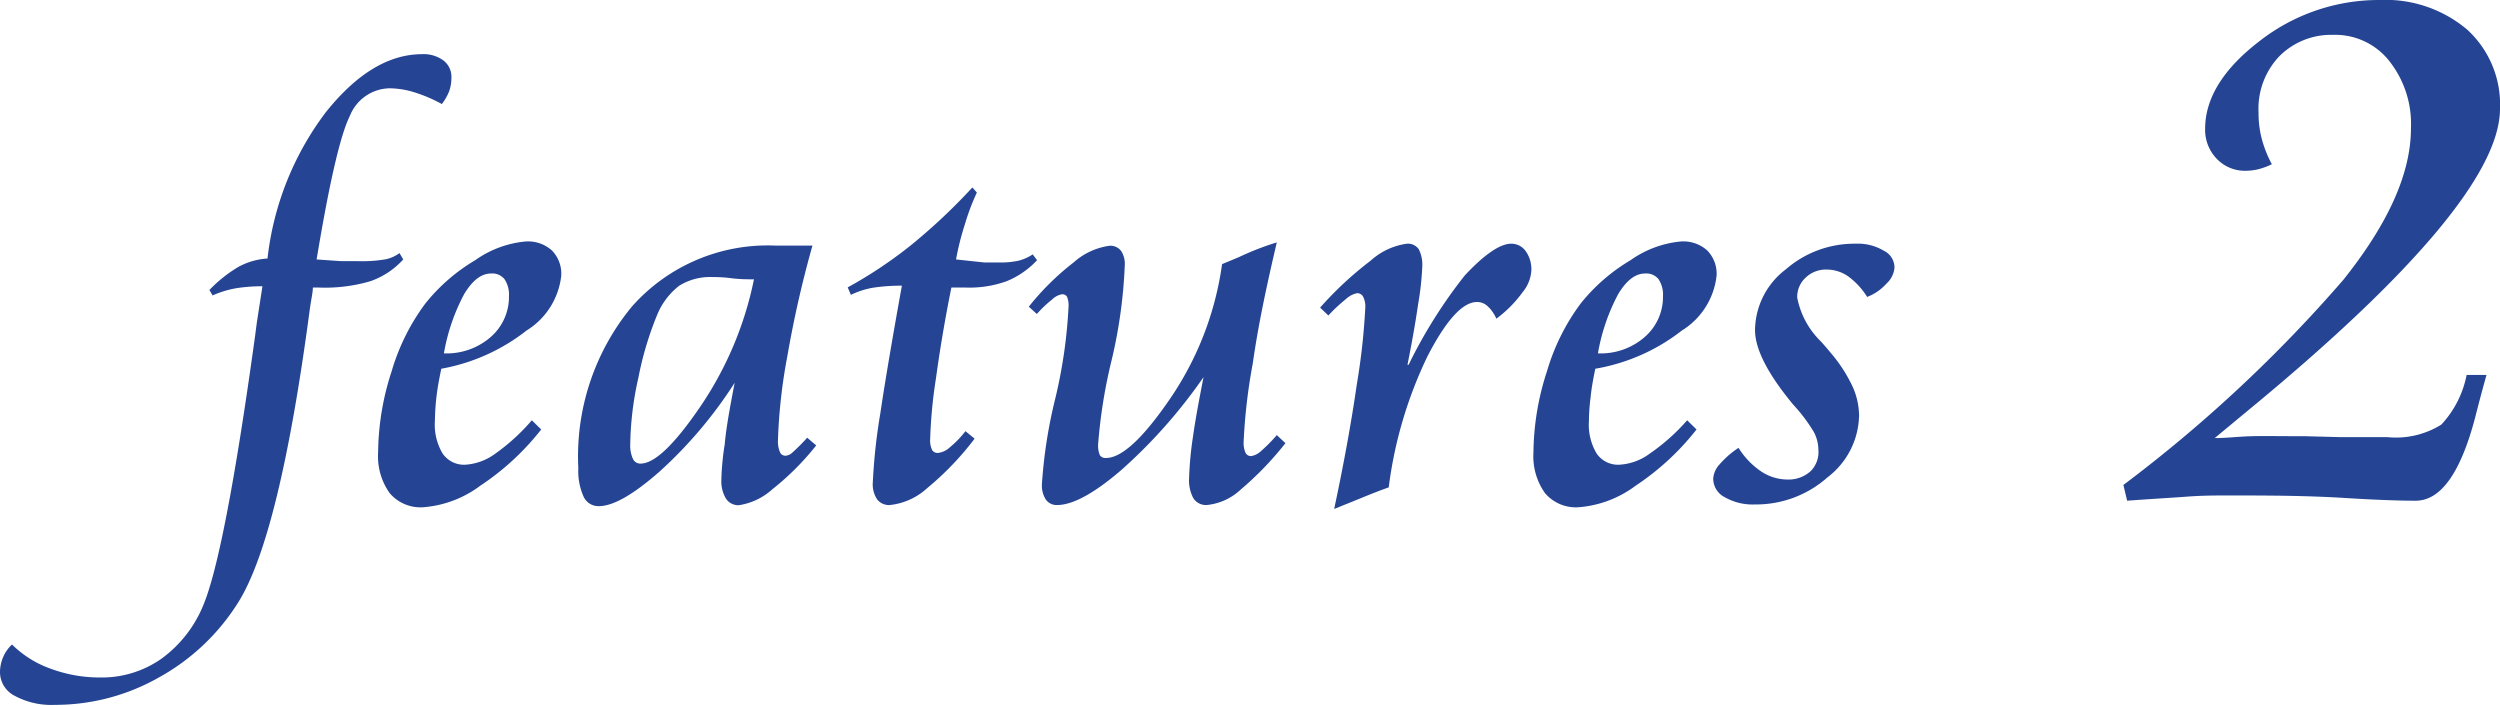
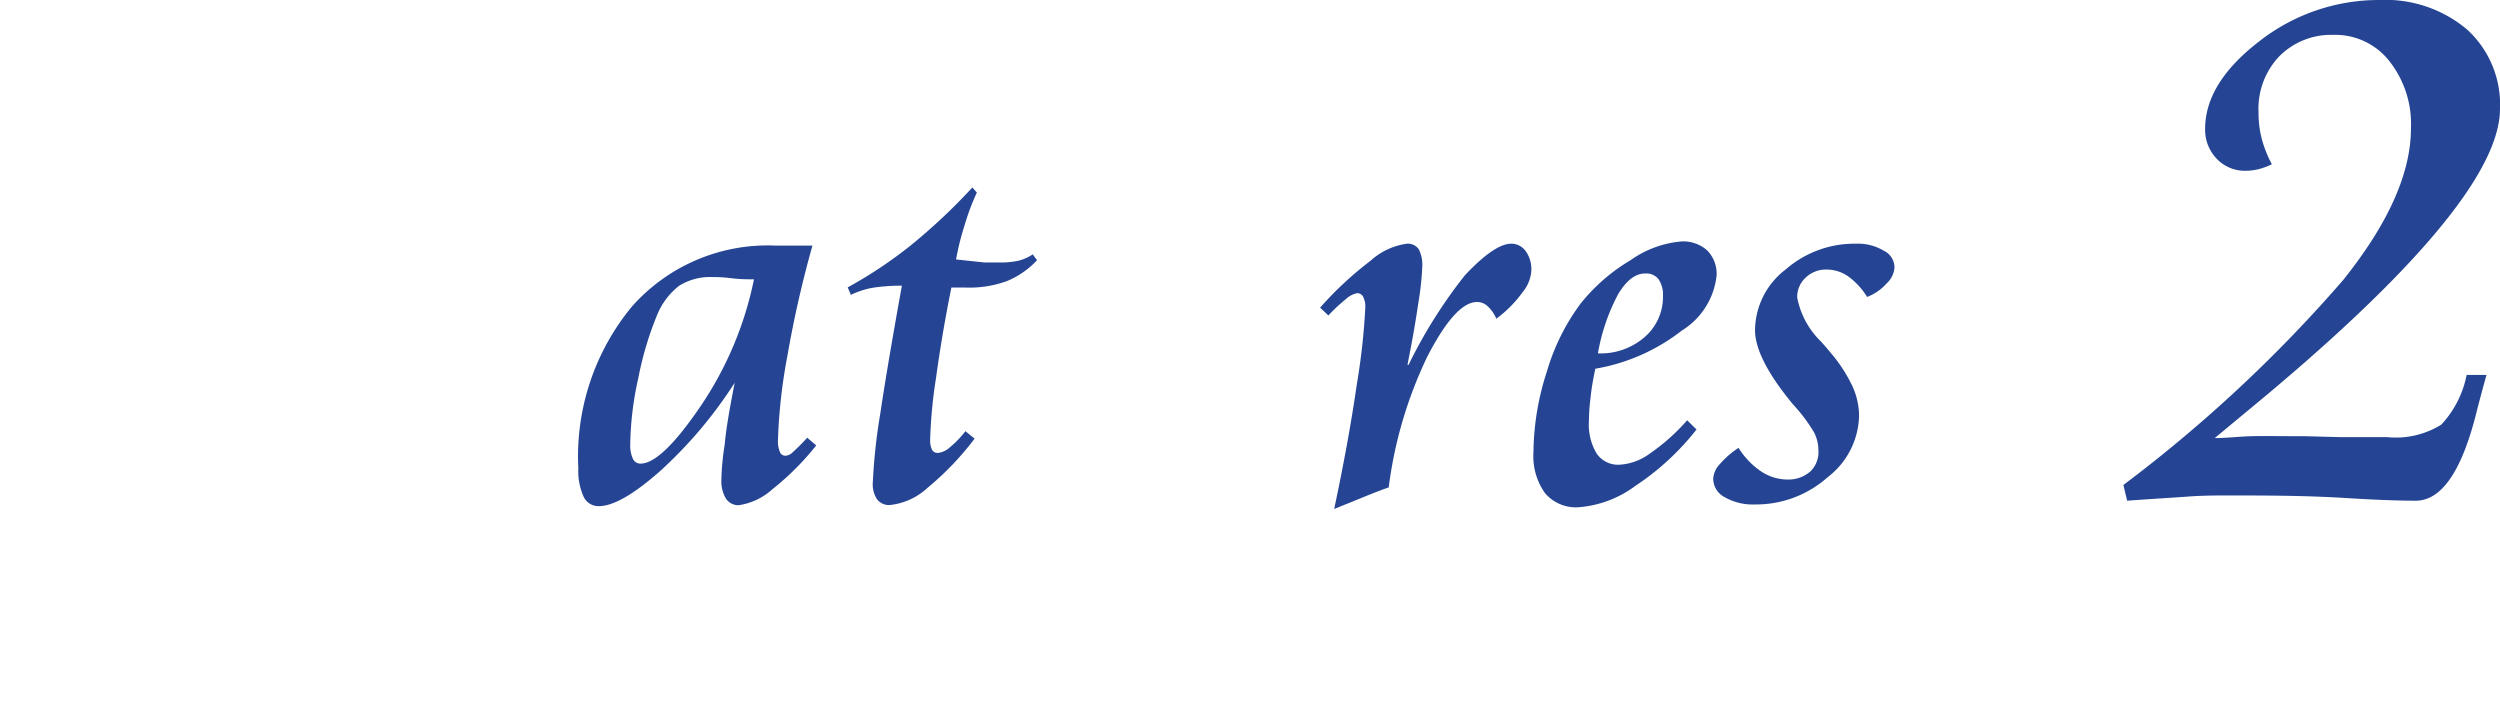
<svg xmlns="http://www.w3.org/2000/svg" viewBox="0 0 133.36 37.65">
  <defs>
    <style>.cls-1{fill:#254594;}</style>
  </defs>
  <g id="features2" data-name="features2">
-     <path class="cls-1" d="M23.57,5.55a7.9,7.9,0,0,0-1.48-.63,4.57,4.57,0,0,0-1.31-.21,2.33,2.33,0,0,0-2.12,1.48c-.5,1-1.09,3.54-1.77,7.65l1.3.09.89,0a7.39,7.39,0,0,0,1.5-.1,1.89,1.89,0,0,0,.73-.33l.2.34A4.23,4.23,0,0,1,19.76,15a8.6,8.6,0,0,1-2.74.34h-.33c0,.25-.09.63-.16,1.13q-1.61,12.14-3.82,15.66a11.59,11.59,0,0,1-4.22,4,11.2,11.2,0,0,1-5.56,1.47,4.11,4.11,0,0,1-2.14-.48A1.42,1.42,0,0,1,0,35.89a2.07,2.07,0,0,1,.16-.82,2,2,0,0,1,.48-.69A5.57,5.57,0,0,0,2.7,35.67a7.51,7.51,0,0,0,2.63.47,5.54,5.54,0,0,0,3.28-1,6.61,6.61,0,0,0,2.22-2.82Q12,29.57,13.61,17.9l.09-.69L14,15.27a8.94,8.94,0,0,0-1.43.11,5.34,5.34,0,0,0-1.23.38l-.17-.29a7.29,7.29,0,0,1,1.56-1.24,3.71,3.71,0,0,1,1.54-.44A15.86,15.86,0,0,1,17.37,6q2.47-3.1,5.13-3.11a1.78,1.78,0,0,1,1.16.34,1.09,1.09,0,0,1,.42.91,2.15,2.15,0,0,1-.12.73A2.85,2.85,0,0,1,23.57,5.55Z" />
-     <path class="cls-1" d="M23.54,19.67c-.11.54-.2,1-.26,1.52a12.5,12.5,0,0,0-.08,1.26,3,3,0,0,0,.41,1.74,1.38,1.38,0,0,0,1.2.6,3,3,0,0,0,1.61-.59,10.8,10.8,0,0,0,1.95-1.78l.5.49a13.82,13.82,0,0,1-3.25,3,5.82,5.82,0,0,1-3.06,1.15,2.16,2.16,0,0,1-1.77-.75,3.38,3.38,0,0,1-.62-2.17,14.27,14.27,0,0,1,.72-4.33,11.43,11.43,0,0,1,1.8-3.62,9.79,9.79,0,0,1,2.66-2.31,5.52,5.52,0,0,1,2.7-1,1.91,1.91,0,0,1,1.39.48,1.77,1.77,0,0,1,.5,1.34,3.94,3.94,0,0,1-1.85,2.93A10.31,10.31,0,0,1,23.54,19.67Zm.14-.82A3.57,3.57,0,0,0,26.15,18a2.83,2.83,0,0,0,1-2.19,1.49,1.49,0,0,0-.24-.92.83.83,0,0,0-.71-.3c-.53,0-1,.37-1.44,1.1A10.51,10.51,0,0,0,23.68,18.85Z" />
    <path class="cls-1" d="M39.19,20.42a23.33,23.33,0,0,1-4,4.73C33.81,26.36,32.73,27,31.94,27a.87.87,0,0,1-.81-.51,3.34,3.34,0,0,1-.28-1.52,12.54,12.54,0,0,1,2.87-8.63,9.67,9.67,0,0,1,7.62-3.24h2A58.45,58.45,0,0,0,42,19a28.92,28.92,0,0,0-.5,4.47,1.44,1.44,0,0,0,.1.63.31.31,0,0,0,.3.21.58.58,0,0,0,.37-.17,11,11,0,0,0,.79-.79l.48.41a14.3,14.3,0,0,1-2.34,2.34,3.42,3.42,0,0,1-1.79.85.79.79,0,0,1-.69-.36,1.82,1.82,0,0,1-.24-1,14.08,14.08,0,0,1,.18-1.89C38.73,22.86,38.93,21.77,39.19,20.42Zm1-5.52c-.32,0-.72,0-1.19-.06s-.79-.06-1-.06a3.1,3.1,0,0,0-1.78.47,3.8,3.8,0,0,0-1.17,1.56,17.56,17.56,0,0,0-1,3.36,17,17,0,0,0-.43,3.53,1.7,1.7,0,0,0,.14.77.43.43,0,0,0,.41.26q1.11,0,3.16-3A18.69,18.69,0,0,0,40.22,14.9Z" />
    <path class="cls-1" d="M51.87,10l.24.27A12.29,12.29,0,0,0,51.46,12,14.1,14.1,0,0,0,51,13.84L52.5,14l.79,0a4.3,4.3,0,0,0,1.07-.1,2.53,2.53,0,0,0,.73-.33l.23.31A4.56,4.56,0,0,1,53.7,15a5.85,5.85,0,0,1-2.17.34h-.41l-.37,0c-.35,1.74-.62,3.36-.82,4.83a25.67,25.67,0,0,0-.31,3.24,1.2,1.2,0,0,0,.1.59.34.34,0,0,0,.33.16,1.11,1.11,0,0,0,.62-.3A5.19,5.19,0,0,0,51.5,23l.49.4a15.7,15.7,0,0,1-2.52,2.63,3.49,3.49,0,0,1-2,.91.8.8,0,0,1-.68-.3,1.45,1.45,0,0,1-.23-.92,30.63,30.63,0,0,1,.4-3.67c.27-1.82.66-4.09,1.15-6.81a9.79,9.79,0,0,0-1.55.11,4.34,4.34,0,0,0-1.17.38l-.17-.4a23.48,23.48,0,0,0,3.35-2.23A31.42,31.42,0,0,0,51.87,10Z" />
-     <path class="cls-1" d="M68.11,12.93c-.54,2.3-1,4.45-1.28,6.45a30.12,30.12,0,0,0-.49,4.2,1.29,1.29,0,0,0,.1.57.32.32,0,0,0,.3.18,1,1,0,0,0,.53-.27,8.46,8.46,0,0,0,.84-.85l.46.43a17,17,0,0,1-2.39,2.48,3.08,3.08,0,0,1-1.81.82.8.8,0,0,1-.71-.36,2,2,0,0,1-.23-1.06,18.2,18.2,0,0,1,.2-2.17c.14-1,.33-2,.57-3.23a27.64,27.64,0,0,1-4.37,4.94c-1.45,1.25-2.6,1.88-3.44,1.88a.7.7,0,0,1-.6-.29,1.38,1.38,0,0,1-.21-.82,25.94,25.94,0,0,1,.71-4.56A26.45,26.45,0,0,0,57,16.36a1.23,1.23,0,0,0-.08-.53.29.29,0,0,0-.28-.13,1,1,0,0,0-.52.28,6.18,6.18,0,0,0-.81.77l-.43-.39A14,14,0,0,1,57.27,14a3.61,3.61,0,0,1,1.92-.89.72.72,0,0,1,.61.27,1.24,1.24,0,0,1,.2.77,26.3,26.3,0,0,1-.71,5.1,27.64,27.64,0,0,0-.71,4.43,1.32,1.32,0,0,0,.09.6.35.35,0,0,0,.33.15q1.26,0,3.43-3.18a16.78,16.78,0,0,0,2.76-7.16l.89-.37A15.13,15.13,0,0,1,68.11,12.93Z" />
    <path class="cls-1" d="M79.82,17a1.92,1.92,0,0,0-.48-.68.82.82,0,0,0-.55-.21c-.78,0-1.66,1-2.64,2.89a22.64,22.64,0,0,0-2.07,7c-.41.14-.94.35-1.6.62l-1.31.53q.77-3.61,1.21-6.66a35.29,35.29,0,0,0,.45-4.08,1.13,1.13,0,0,0-.11-.57.35.35,0,0,0-.33-.2,1.24,1.24,0,0,0-.6.32,8.62,8.62,0,0,0-.93.87l-.44-.42a18.63,18.63,0,0,1,2.69-2.5A3.61,3.61,0,0,1,75.05,13a.71.71,0,0,1,.63.29,1.82,1.82,0,0,1,.19.93,15.53,15.53,0,0,1-.22,2q-.21,1.45-.57,3.24l.06,0a26.12,26.12,0,0,1,3-4.77C79.14,13.62,80,13,80.61,13a.94.94,0,0,1,.78.4,1.67,1.67,0,0,1,.3,1,2,2,0,0,1-.47,1.19A6.4,6.4,0,0,1,79.82,17Z" />
    <path class="cls-1" d="M85.1,19.67c-.11.54-.2,1-.25,1.52a10.32,10.32,0,0,0-.09,1.26,3,3,0,0,0,.41,1.74,1.38,1.38,0,0,0,1.2.6A3,3,0,0,0,88,24.2a10.8,10.8,0,0,0,2-1.78l.5.49a13.82,13.82,0,0,1-3.25,3,5.82,5.82,0,0,1-3.06,1.15,2.16,2.16,0,0,1-1.77-.75,3.38,3.38,0,0,1-.62-2.17,14.27,14.27,0,0,1,.72-4.33,11.43,11.43,0,0,1,1.8-3.62,9.79,9.79,0,0,1,2.66-2.31,5.52,5.52,0,0,1,2.7-1,1.91,1.91,0,0,1,1.39.48,1.77,1.77,0,0,1,.5,1.34,3.94,3.94,0,0,1-1.85,2.93A10.31,10.31,0,0,1,85.1,19.67Zm.14-.82A3.57,3.57,0,0,0,87.71,18a2.83,2.83,0,0,0,1-2.19,1.49,1.49,0,0,0-.24-.92.83.83,0,0,0-.71-.3c-.53,0-1,.37-1.44,1.1A10.51,10.51,0,0,0,85.24,18.85Z" />
    <path class="cls-1" d="M99.6,15.84a3.88,3.88,0,0,0-1-1.09,2,2,0,0,0-1.15-.37,1.56,1.56,0,0,0-1.13.43,1.4,1.4,0,0,0-.45,1.06,4.43,4.43,0,0,0,1.28,2.36c.21.24.37.42.48.56a8,8,0,0,1,1.18,1.8,3.83,3.83,0,0,1,.36,1.59,4.24,4.24,0,0,1-1.68,3.28,5.74,5.74,0,0,1-3.88,1.45A3,3,0,0,1,92,26.52a1.11,1.11,0,0,1-.61-1,1.25,1.25,0,0,1,.35-.76,4.81,4.81,0,0,1,1-.87,4.19,4.19,0,0,0,1.21,1.26,2.56,2.56,0,0,0,1.4.43,1.75,1.75,0,0,0,1.24-.45A1.43,1.43,0,0,0,97,24a2.06,2.06,0,0,0-.24-.95,8.65,8.65,0,0,0-1.08-1.44l-.06-.07c-1.3-1.58-2-2.9-2-3.94a4.12,4.12,0,0,1,1.64-3.23A5.57,5.57,0,0,1,99,13a2.66,2.66,0,0,1,1.48.37,1,1,0,0,1,.58.9,1.29,1.29,0,0,1-.42.85A2.66,2.66,0,0,1,99.6,15.84Z" />
    <path class="cls-1" d="M118.14,23.37c.6,0,1.24-.08,1.93-.1s1.66,0,2.92,0l1.94.05c1,0,1.79,0,2.43,0a4.58,4.58,0,0,0,2.87-.67A5.4,5.4,0,0,0,131.58,20h1.06c-.16.57-.37,1.34-.61,2.29q-1.17,4.43-3.18,4.42c-.22,0-1.44,0-3.66-.14s-4.35-.14-6.35-.14c-.63,0-1.34,0-2.14.06s-1.88.12-3.23.22l-.2-.84A75.52,75.52,0,0,0,125,14.93c2.4-3,3.61-5.69,3.61-8.09a5.41,5.41,0,0,0-1.16-3.59,3.67,3.67,0,0,0-3-1.39A3.89,3.89,0,0,0,121.59,3a4.05,4.05,0,0,0-1.11,3,5.42,5.42,0,0,0,.17,1.4,6.21,6.21,0,0,0,.54,1.36,3.71,3.71,0,0,1-.73.27,3,3,0,0,1-.66.08,2.07,2.07,0,0,1-1.55-.64,2.22,2.22,0,0,1-.62-1.59c0-1.67,1-3.22,2.88-4.67A10.35,10.35,0,0,1,126.93,0a6.75,6.75,0,0,1,4.68,1.58,5.41,5.41,0,0,1,1.75,4.22q0,5.06-13.64,16.26Z" />
  </g>
</svg>